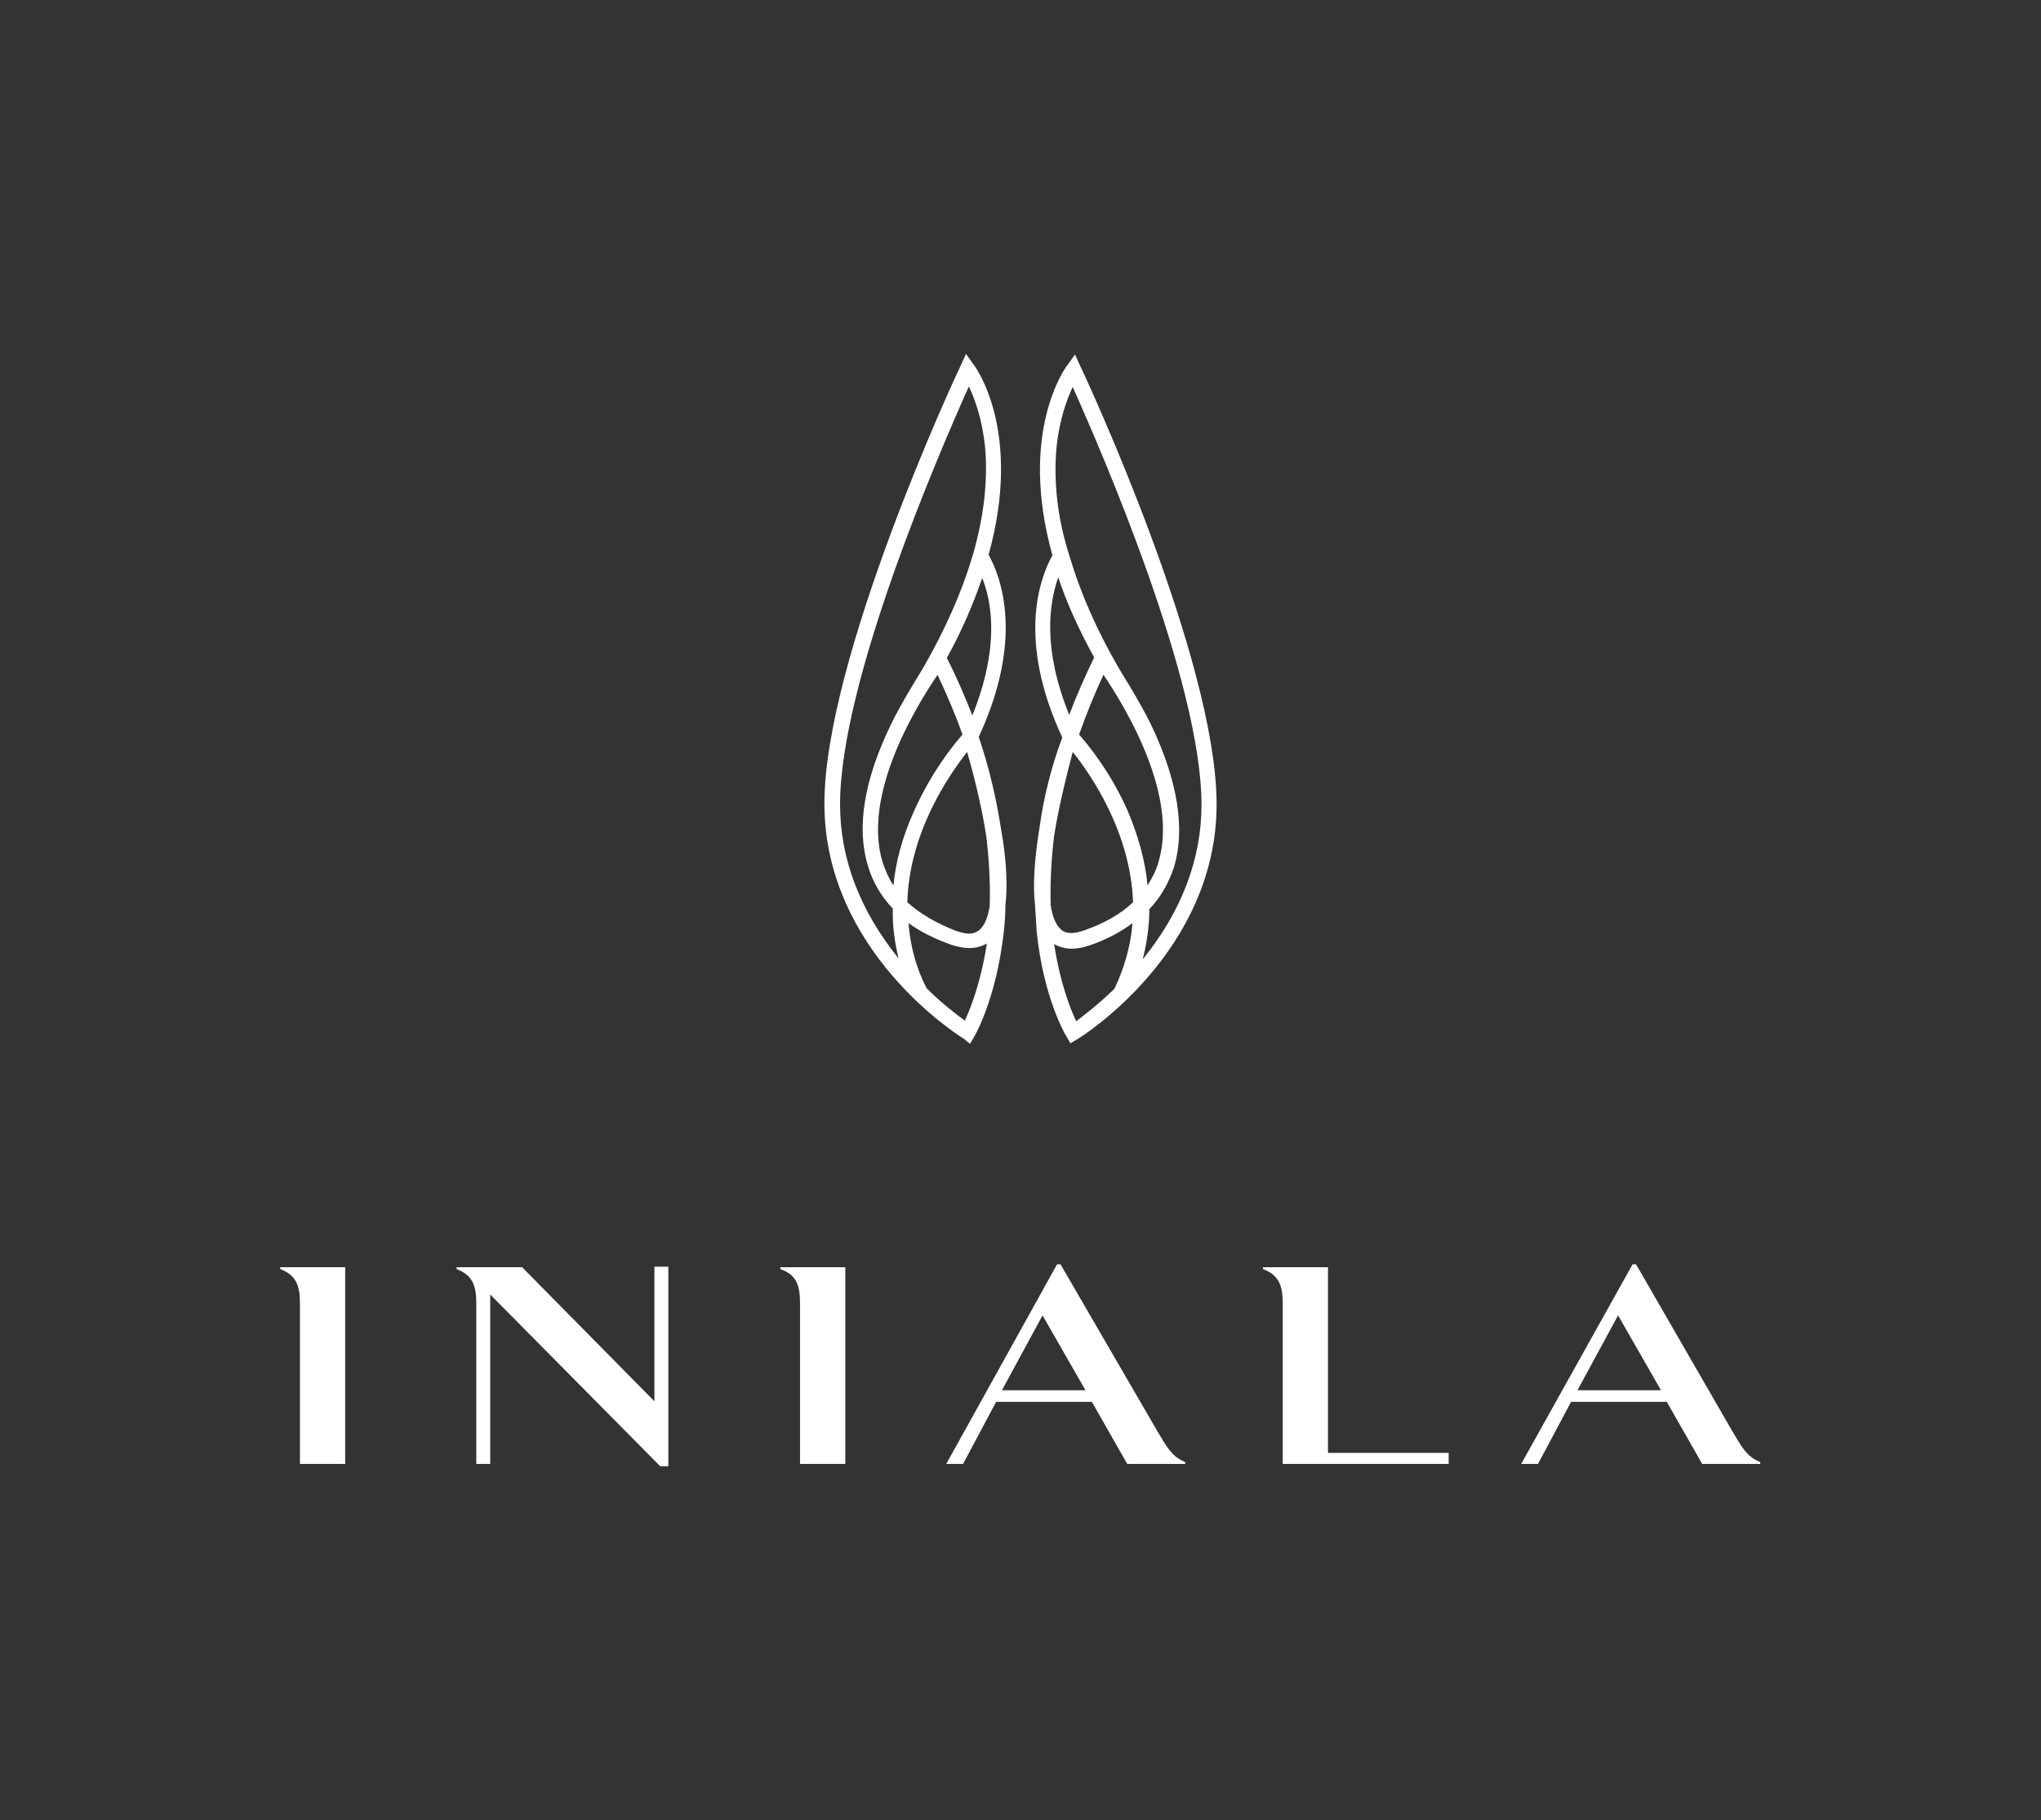
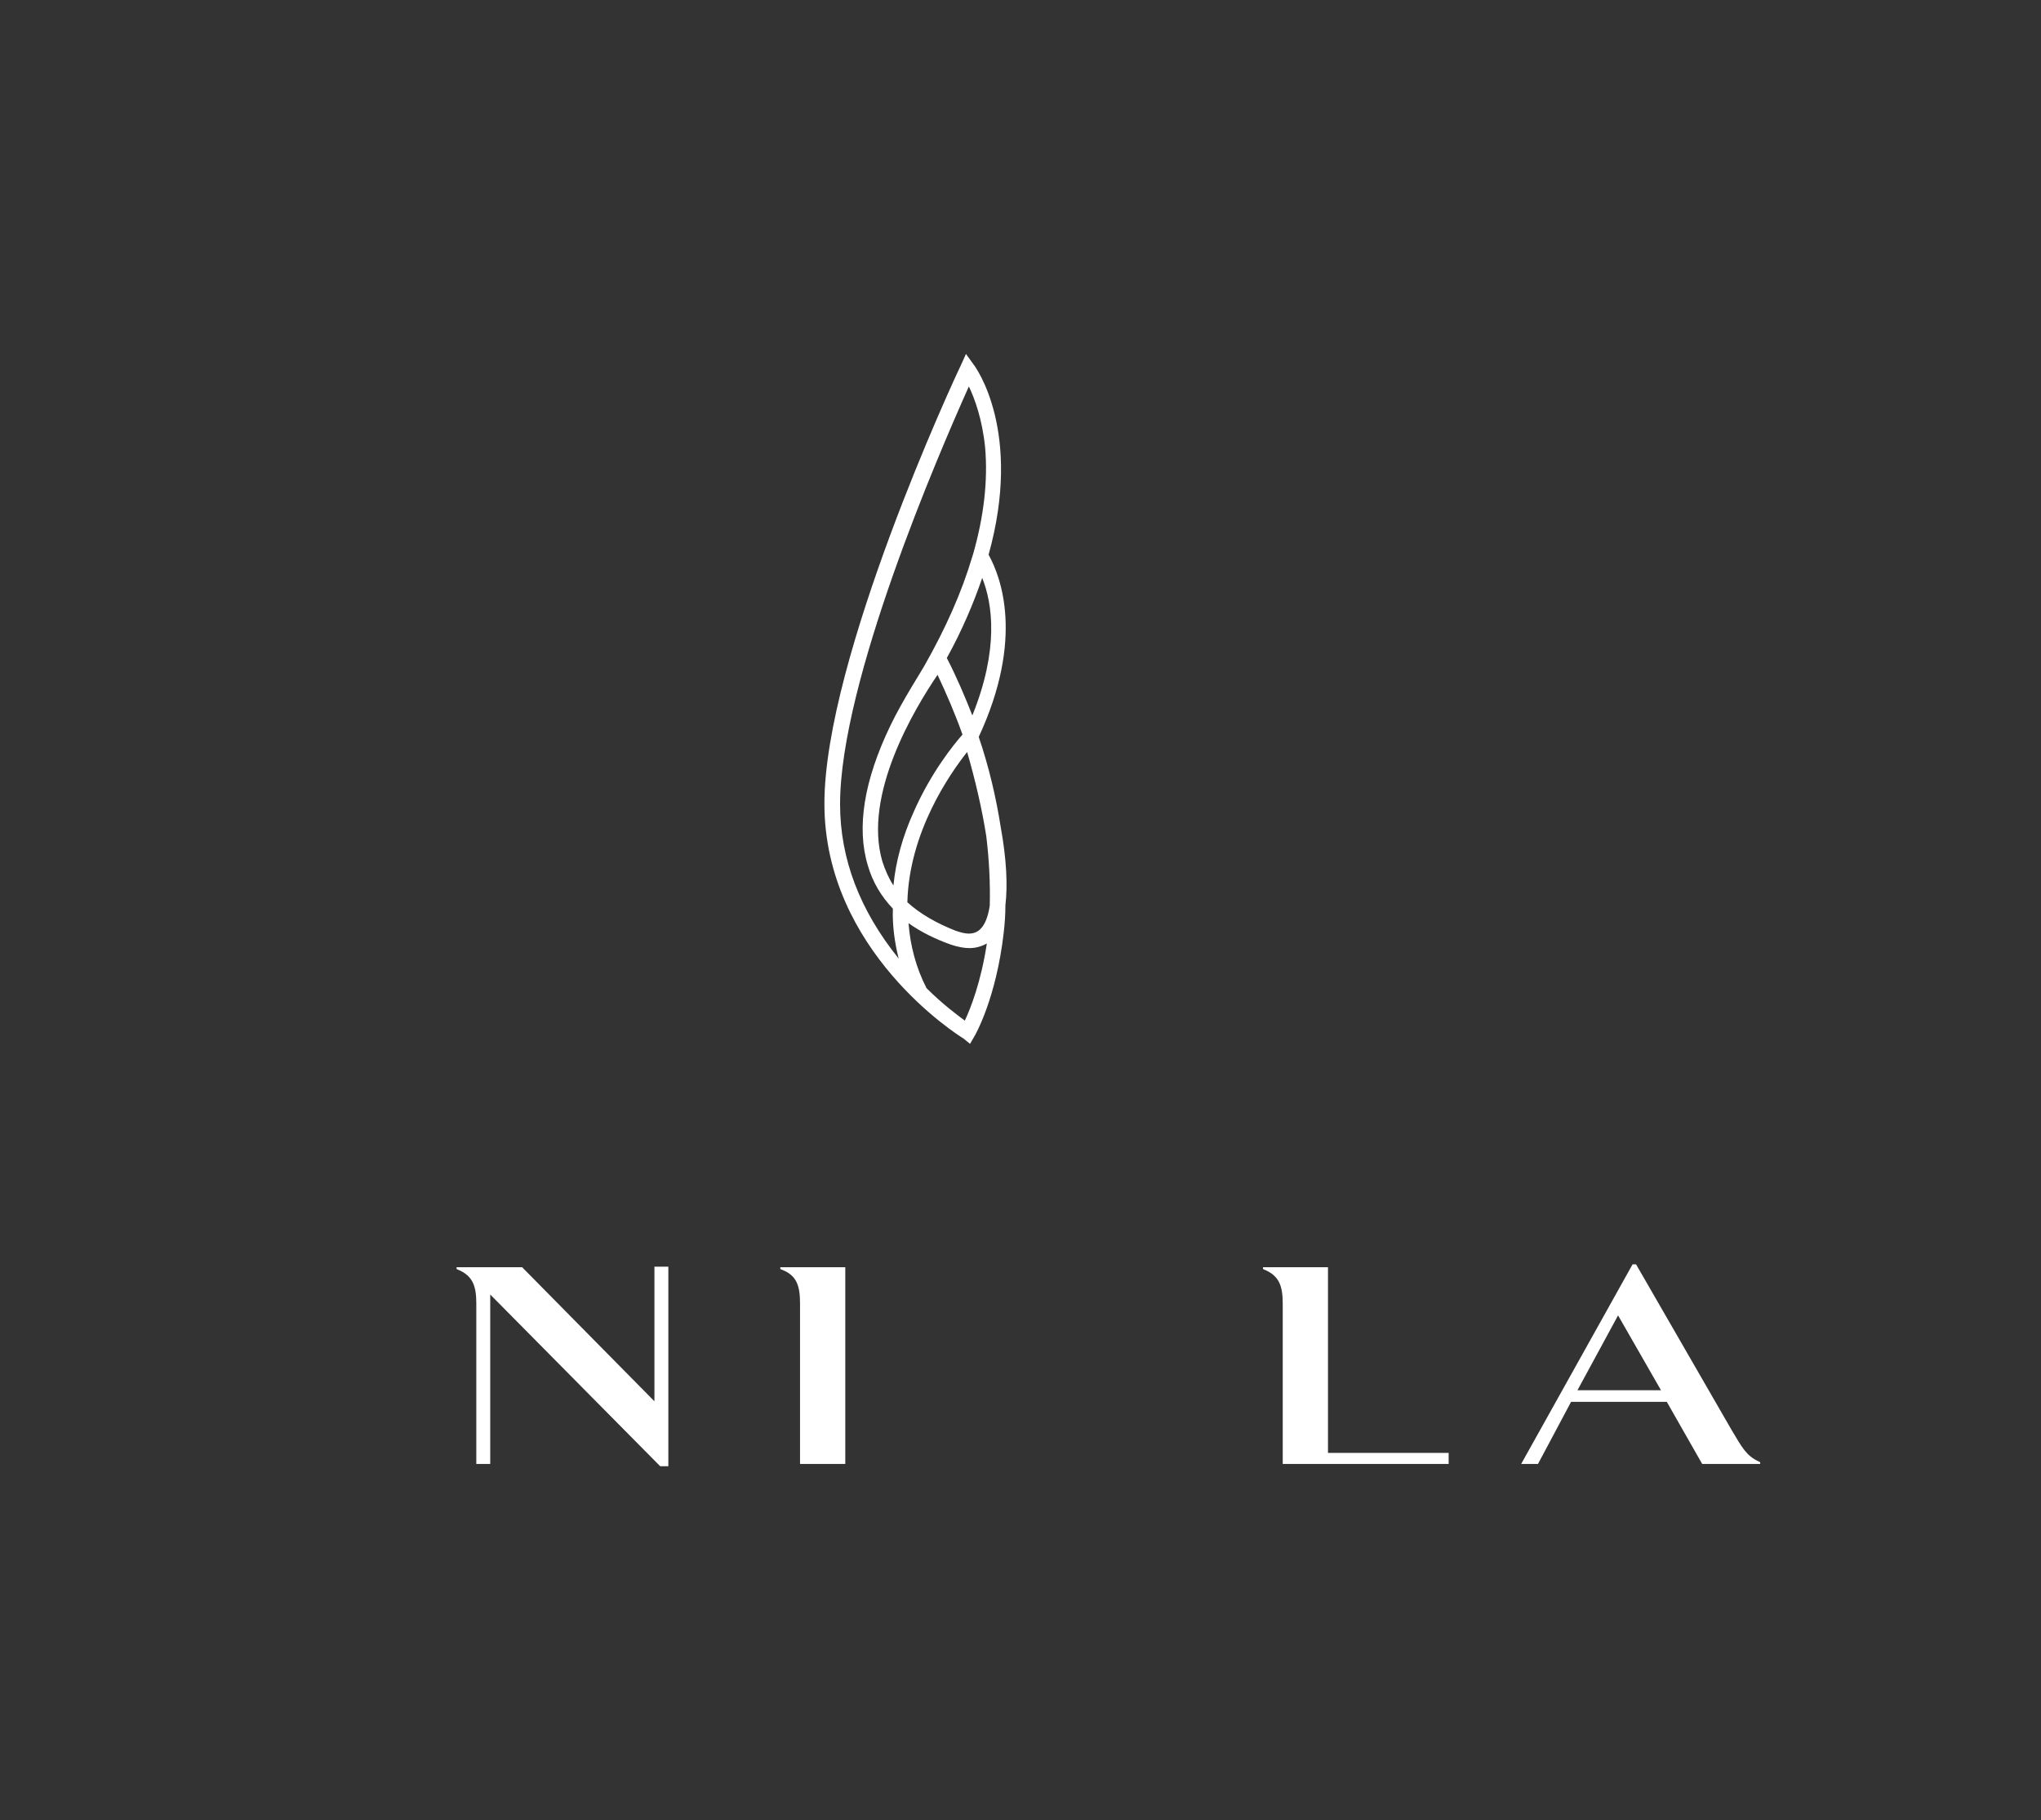
<svg xmlns="http://www.w3.org/2000/svg" id="Layer_1" x="0px" y="0px" viewBox="0 0 351.8 313.7" style="enable-background:new 0 0 351.8 313.7;" xml:space="preserve">
  <rect x="0" y="0" width="351.8" height="313.7" fill="#333333" stroke="none" />
  <style type="text/css"> .st0{fill:#FFFFFF;} </style>
  <g>
    <path class="st0" d="M167.2,179.9l0.7-1.2c0.2-0.3,3.8-6.6,5.1-17.9c0.2-1.7,0.3-3.3,0.3-4.8c0.4-3.4,0.2-7.9-0.8-13.4 c-0.8-5.1-2-10.3-3.8-15.6l0,0l0,0c7.9-17,3.8-27.6,1.7-31.4l0,0l0,0c5.9-21.2-2.2-32.3-2.6-32.8l-1.3-1.8l-0.9,2 c-1,2-23.5,50.5-23.5,75.5c0,25.4,23,39.9,24,40.5L167.2,179.9z M167.6,123.3L167.6,123.3L167.6,123.3c-1.3-3.3-2.7-6.6-4.4-9.9 l0,0l0,0c2.6-4.7,4.6-9.4,6.1-13.8l0,0l0,0C171.1,104.1,172.2,111.9,167.6,123.3z M165.9,126.6L165.9,126.6 c-1.5,1.7-5.4,6.5-8.4,13.3c-1.9,4.2-3.1,8.5-3.5,12.7l0,0l0,0c-0.8-1.2-1.4-2.6-1.9-4.1c-3.4-11.5,5.5-26.3,9.5-32.2l0,0l0,0 C163.2,119.7,164.7,123.2,165.9,126.6L165.9,126.6z M154.9,165.2c-6.7-8.3-10.1-17.2-10.1-26.6c0-21.1,17-60.4,22.2-72l0,0l0,0 c1,2.1,2.3,5.6,2.8,10.5c0.5,5.7-0.2,11.9-2.1,18.5l-0.1,0.3c-1.8,6.1-4.6,12.4-8.3,18.9c0,0.1-3.8,6-5.8,10.2 c-4.6,9.5-5.9,17.7-3.9,24.2c0.8,2.8,2.3,5.3,4.3,7.4l0,0l0,0C153.8,159.5,154.2,162.4,154.9,165.2L154.9,165.2L154.9,165.2z M156.4,155.5c0.3-12.1,7.3-22.1,10.3-25.9l0,0l0,0c1.4,4.8,2.6,10,3.3,14.5c0.5,4.1,0.7,8.1,0.6,12c-0.3,1.9-0.8,3.2-1.6,4 c-0.2,0.2-0.8,0.8-2,0.8c-0.7,0-1.4-0.2-2.3-0.5C161.4,159.1,158.6,157.5,156.4,155.5L156.4,155.5z M156.6,159.1L156.6,159.1 L156.6,159.1c2.1,1.5,4.5,2.7,7.3,3.7c1.2,0.4,2.3,0.6,3.2,0.6c1.1,0,2.1-0.3,3-0.8l0,0l0,0c-1,6.6-2.8,11.2-3.8,13.3l0,0l0,0 c-1.2-0.9-3.8-2.8-6.6-5.6C157.9,166.8,156.9,163,156.6,159.1z" />
-     <path class="st0" d="M179.2,142.5c-0.9,5.5-1.2,10.1-0.8,13.4c0.1,1.6,0.2,3.2,0.3,4.8c1.2,11.3,4.9,17.6,5.1,17.9l0.7,1.2l1.2-0.7 c1-0.6,24-15.1,24-40.5c0-25-22.5-73.5-23.5-75.5l-0.9-2l-1.3,1.8c-0.4,0.5-8.5,11.6-2.6,32.8l0,0l0,0c-2.1,3.8-6.2,14.4,1.7,31.4 l0,0l0,0C181.2,132.2,179.9,137.4,179.2,142.5z M195.2,159.1c-0.3,3.9-1.4,7.7-3.1,11.3c-2.9,2.8-5.4,4.7-6.6,5.6l0,0l0,0 c-1-2.1-2.8-6.7-3.8-13.3l0,0l0,0c0.9,0.5,1.9,0.8,3,0.8c1,0,2.1-0.2,3.2-0.6C190.8,161.9,193.2,160.6,195.2,159.1L195.2,159.1 L195.2,159.1z M182.1,77.2c0.5-4.9,1.8-8.4,2.8-10.5l0,0l0,0c5.2,11.6,22.2,50.9,22.2,72c0,9.3-3.4,18.3-10.1,26.6l0,0v-0.1 c0.7-2.8,1.1-5.6,1.1-8.5l0,0l0,0c2-2.1,3.4-4.6,4.3-7.4c1.9-6.5,0.6-14.7-3.9-24.2c-2-4.2-5.8-10.1-5.8-10.2 c-3.7-6.4-6.5-12.8-8.3-18.9l-0.1-0.3C182.2,89.1,181.6,82.8,182.1,77.2z M194.4,139.8c-3-6.8-6.9-11.5-8.4-13.2l0,0l0,0 c1.2-3.4,2.6-6.9,4.2-10.3l0,0l0,0c4,5.9,12.9,20.8,9.5,32.2c-0.4,1.5-1.1,2.8-1.9,4.1l0,0l0,0 C197.4,148.3,196.2,144.1,194.4,139.8z M182.4,99.5L182.4,99.5L182.4,99.5c1.5,4.5,3.6,9.1,6.2,13.8l0,0l0,0 c-1.6,3.3-3.1,6.7-4.3,9.9l0,0l0,0C179.7,111.9,180.8,104.1,182.4,99.5z M184.9,129.6L184.9,129.6L184.9,129.6 c3,3.7,10,13.8,10.4,25.9l0,0c-2.1,2-4.9,3.6-8.3,4.8c-0.9,0.3-1.6,0.5-2.3,0.5c-1.2,0-1.8-0.5-2-0.8c-0.8-0.8-1.3-2.1-1.6-4 c-0.1-3.9,0.1-7.9,0.6-12C182.4,139.6,183.6,134.5,184.9,129.6z" />
-     <path class="st0" d="M48.3,218.7l0.2,0.1c2.7,1.1,3.2,3,3.2,5.9v27.6h7.8v-33.9H48.3V218.7z" />
    <path class="st0" d="M137.9,224.7v27.6h7.8v-33.9h-11.2v0.3l0.2,0.1C137.4,219.8,137.9,221.7,137.9,224.7z" />
    <path class="st0" d="M115.2,252.6v-34.3h-2.4v23.2L90,218.4H78.7v0.3l0.2,0.1c2.7,1.1,3.2,3,3.2,5.9v27.6h2.4v-29.2l29.3,29.6h1.4 V252.6z" />
-     <path class="st0" d="M199.4,246.5l-16.6-28.6h-0.6l-19.1,34.4h2.9l5.7-10.7h16.5l6.1,10.7h10V252l-0.2-0.1 C201.9,250.9,201.2,249.5,199.4,246.5z M172.7,239.6l7-12.9l7.4,12.9H172.7z" />
    <path class="st0" d="M303.2,251.9c-2.2-1-2.9-2.4-4.7-5.4L282,217.9h-0.6l-19.2,34.4h2.9l5.7-10.7h16.5l6.1,10.7h10V252 L303.2,251.9z M271.9,239.6l7-12.9l7.4,12.9H271.9z" />
    <path class="st0" d="M228.9,218.4h-11.2v0.3l0.2,0.1c2.7,1.1,3.2,3,3.2,5.9v27.6h28.6v-1.9h-20.8V218.4z" />
  </g>
</svg>